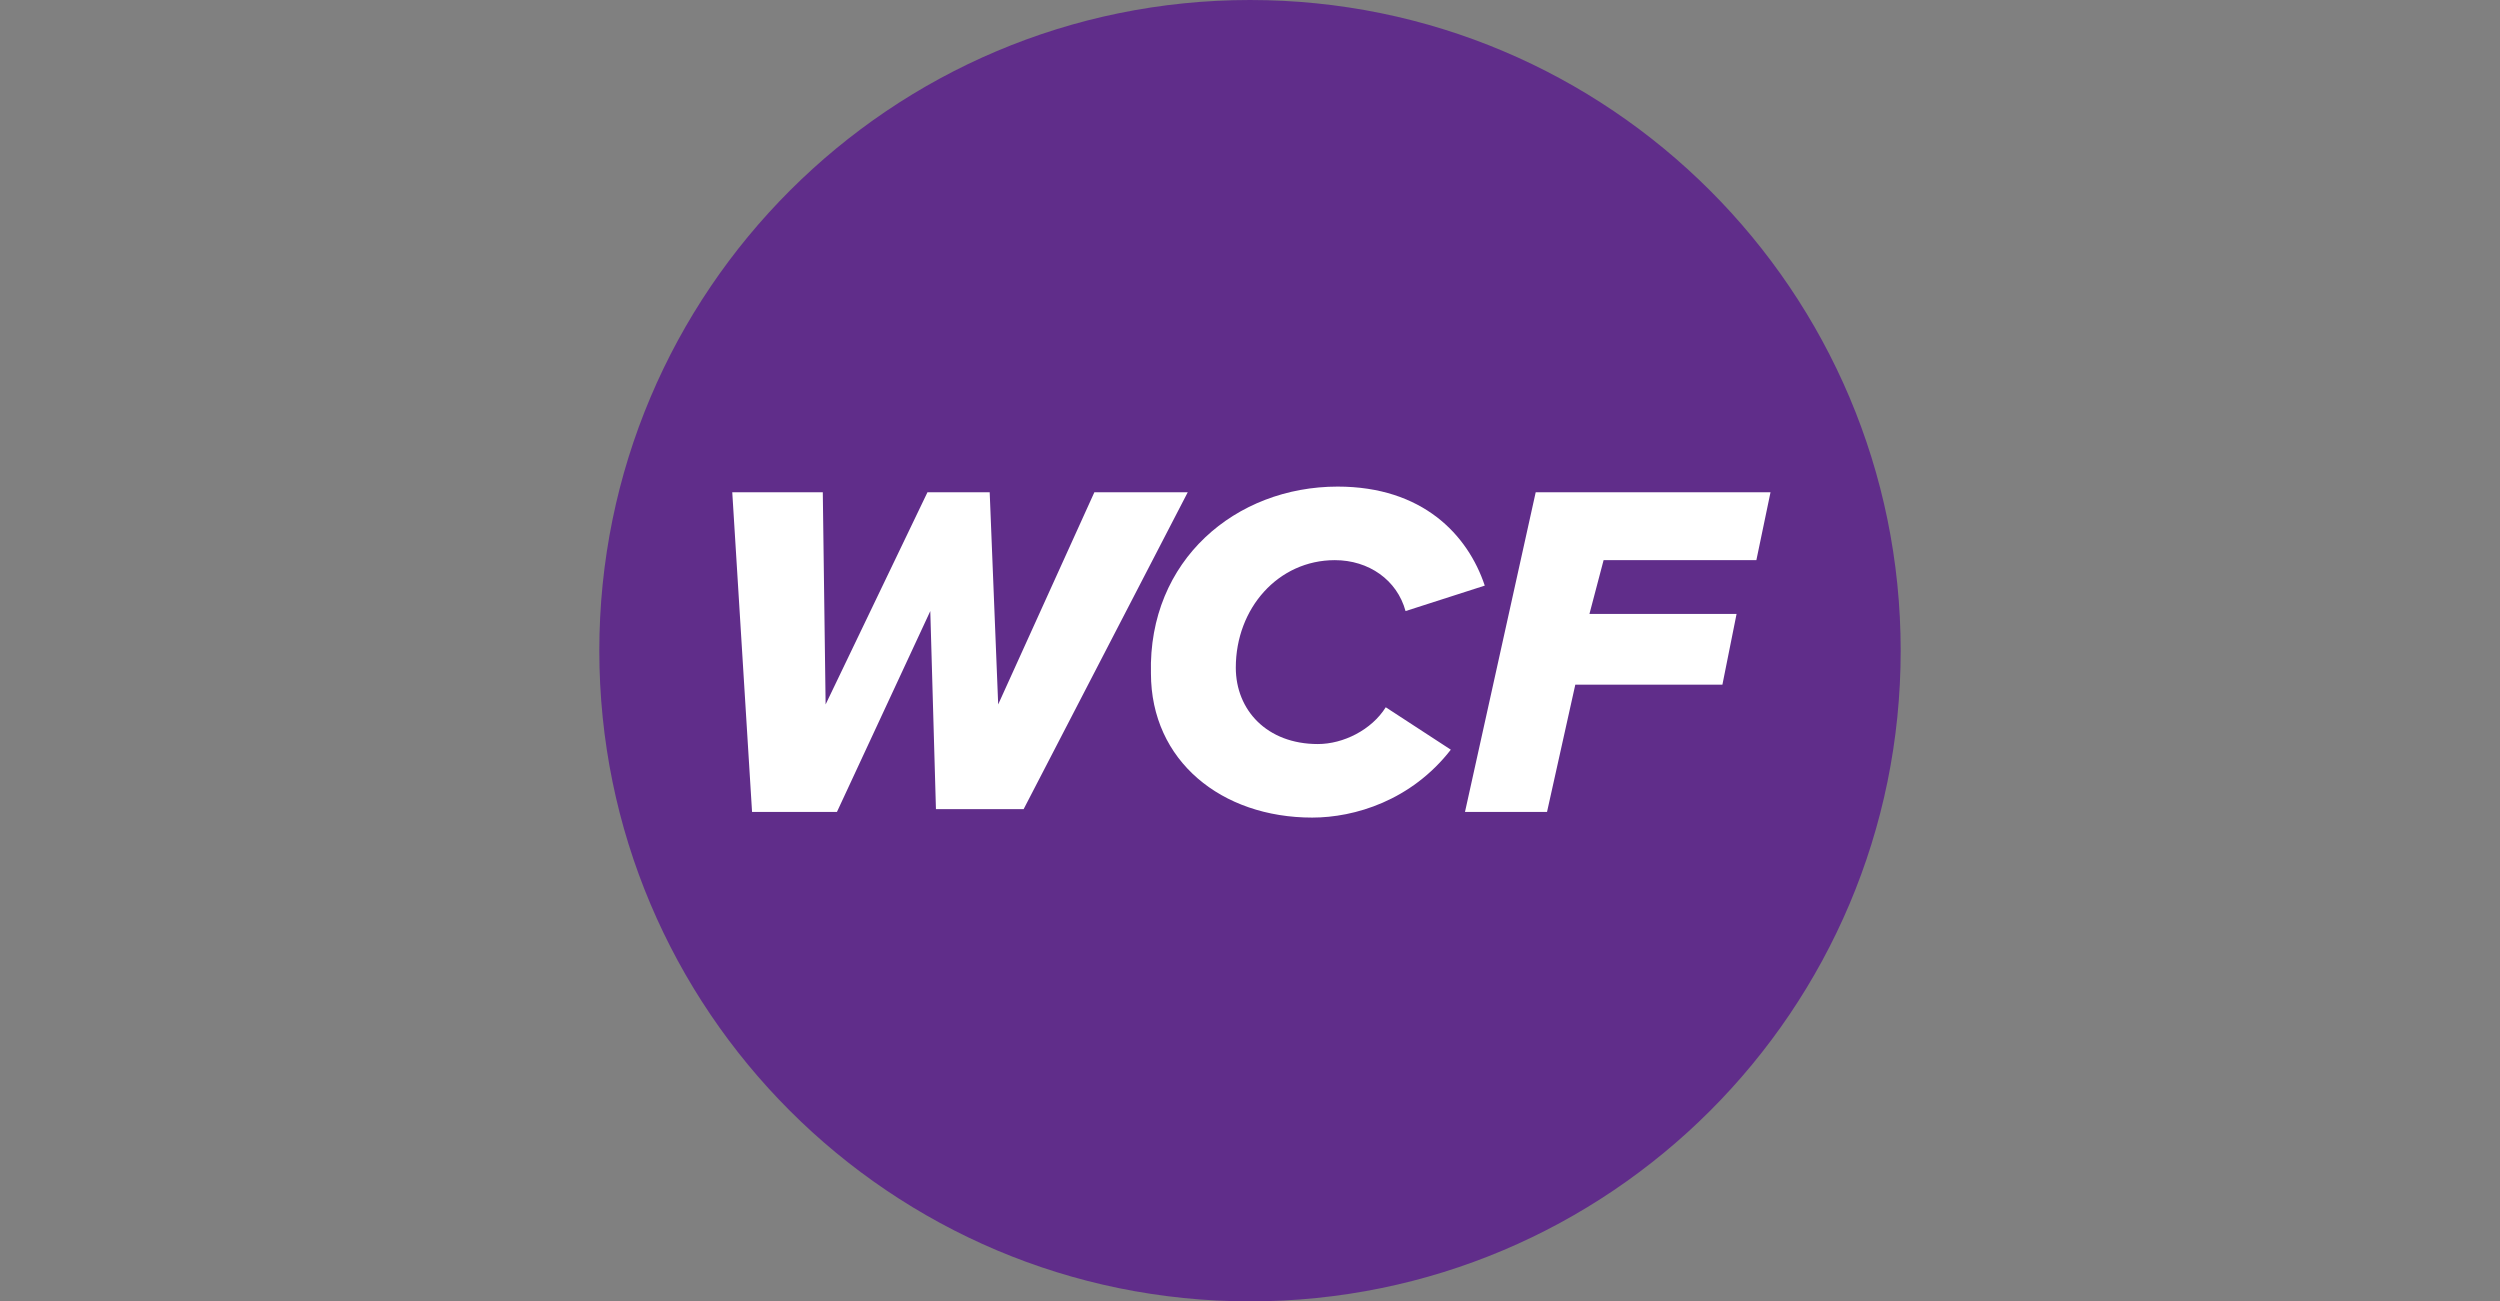
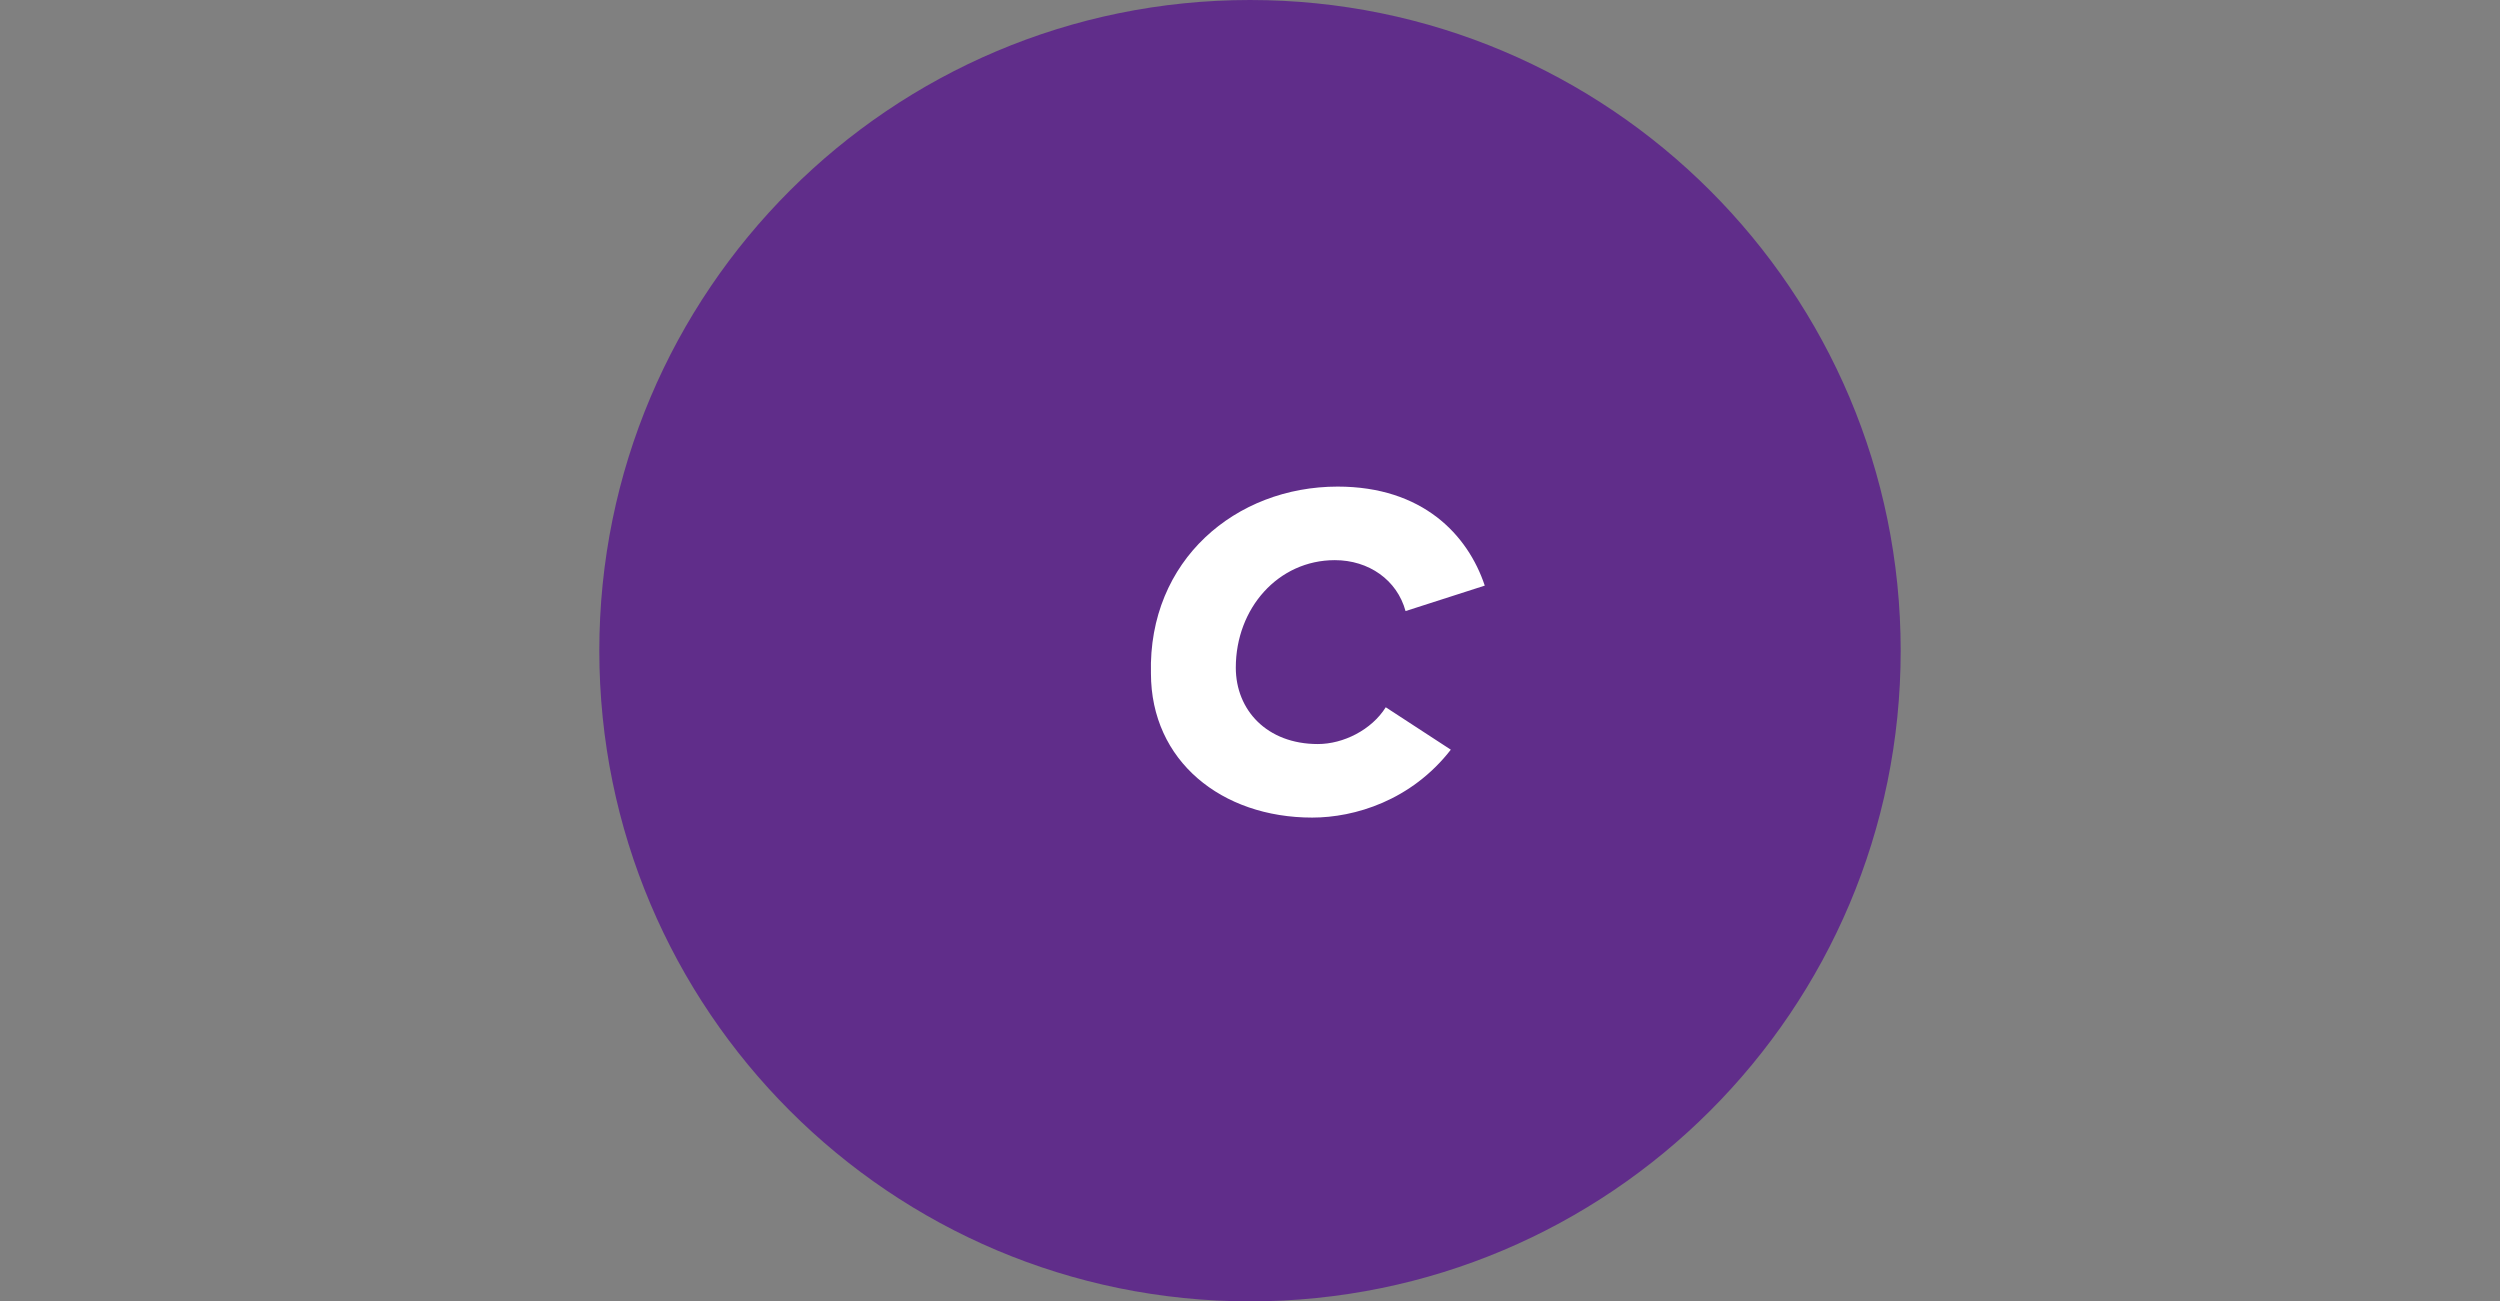
<svg xmlns="http://www.w3.org/2000/svg" width="146" height="76" viewBox="0 0 146 76" fill="none">
  <rect x="0" y="0" width="146" height="76" fill="#808080" stroke="none" />
  <path d="M73 76C93.987 76 111 58.987 111 38C111 17.013 93.987 0 73 0C52.013 0 35 17.013 35 38C35 58.987 52.013 76 73 76Z" fill="#602D8A" />
-   <path d="M54.329 35.687L48.877 47.418H43.92L42.764 28.748H48.051L48.216 41.139L54.164 28.748H57.798L58.294 41.139L63.911 28.748H69.364L59.781 47.252H54.659L54.329 35.687Z" fill="white" />
  <path d="M78.119 28.417C83.076 28.417 85.719 31.226 86.71 34.2L82.084 35.687C81.589 33.869 79.937 32.713 77.954 32.713C74.65 32.713 72.171 35.521 72.171 38.991C72.171 41.469 73.989 43.452 76.963 43.452C78.45 43.452 80.102 42.626 80.928 41.304L84.728 43.782C82.415 46.756 79.111 47.747 76.632 47.747C71.345 47.747 67.215 44.443 67.215 39.321C67.05 32.713 72.171 28.417 78.119 28.417Z" fill="white" />
-   <path d="M89.685 28.748H103.398L102.572 32.713H93.65L92.824 35.852H101.416L100.589 39.983H91.998L90.346 47.418H85.555L89.685 28.748Z" fill="white" />
</svg>